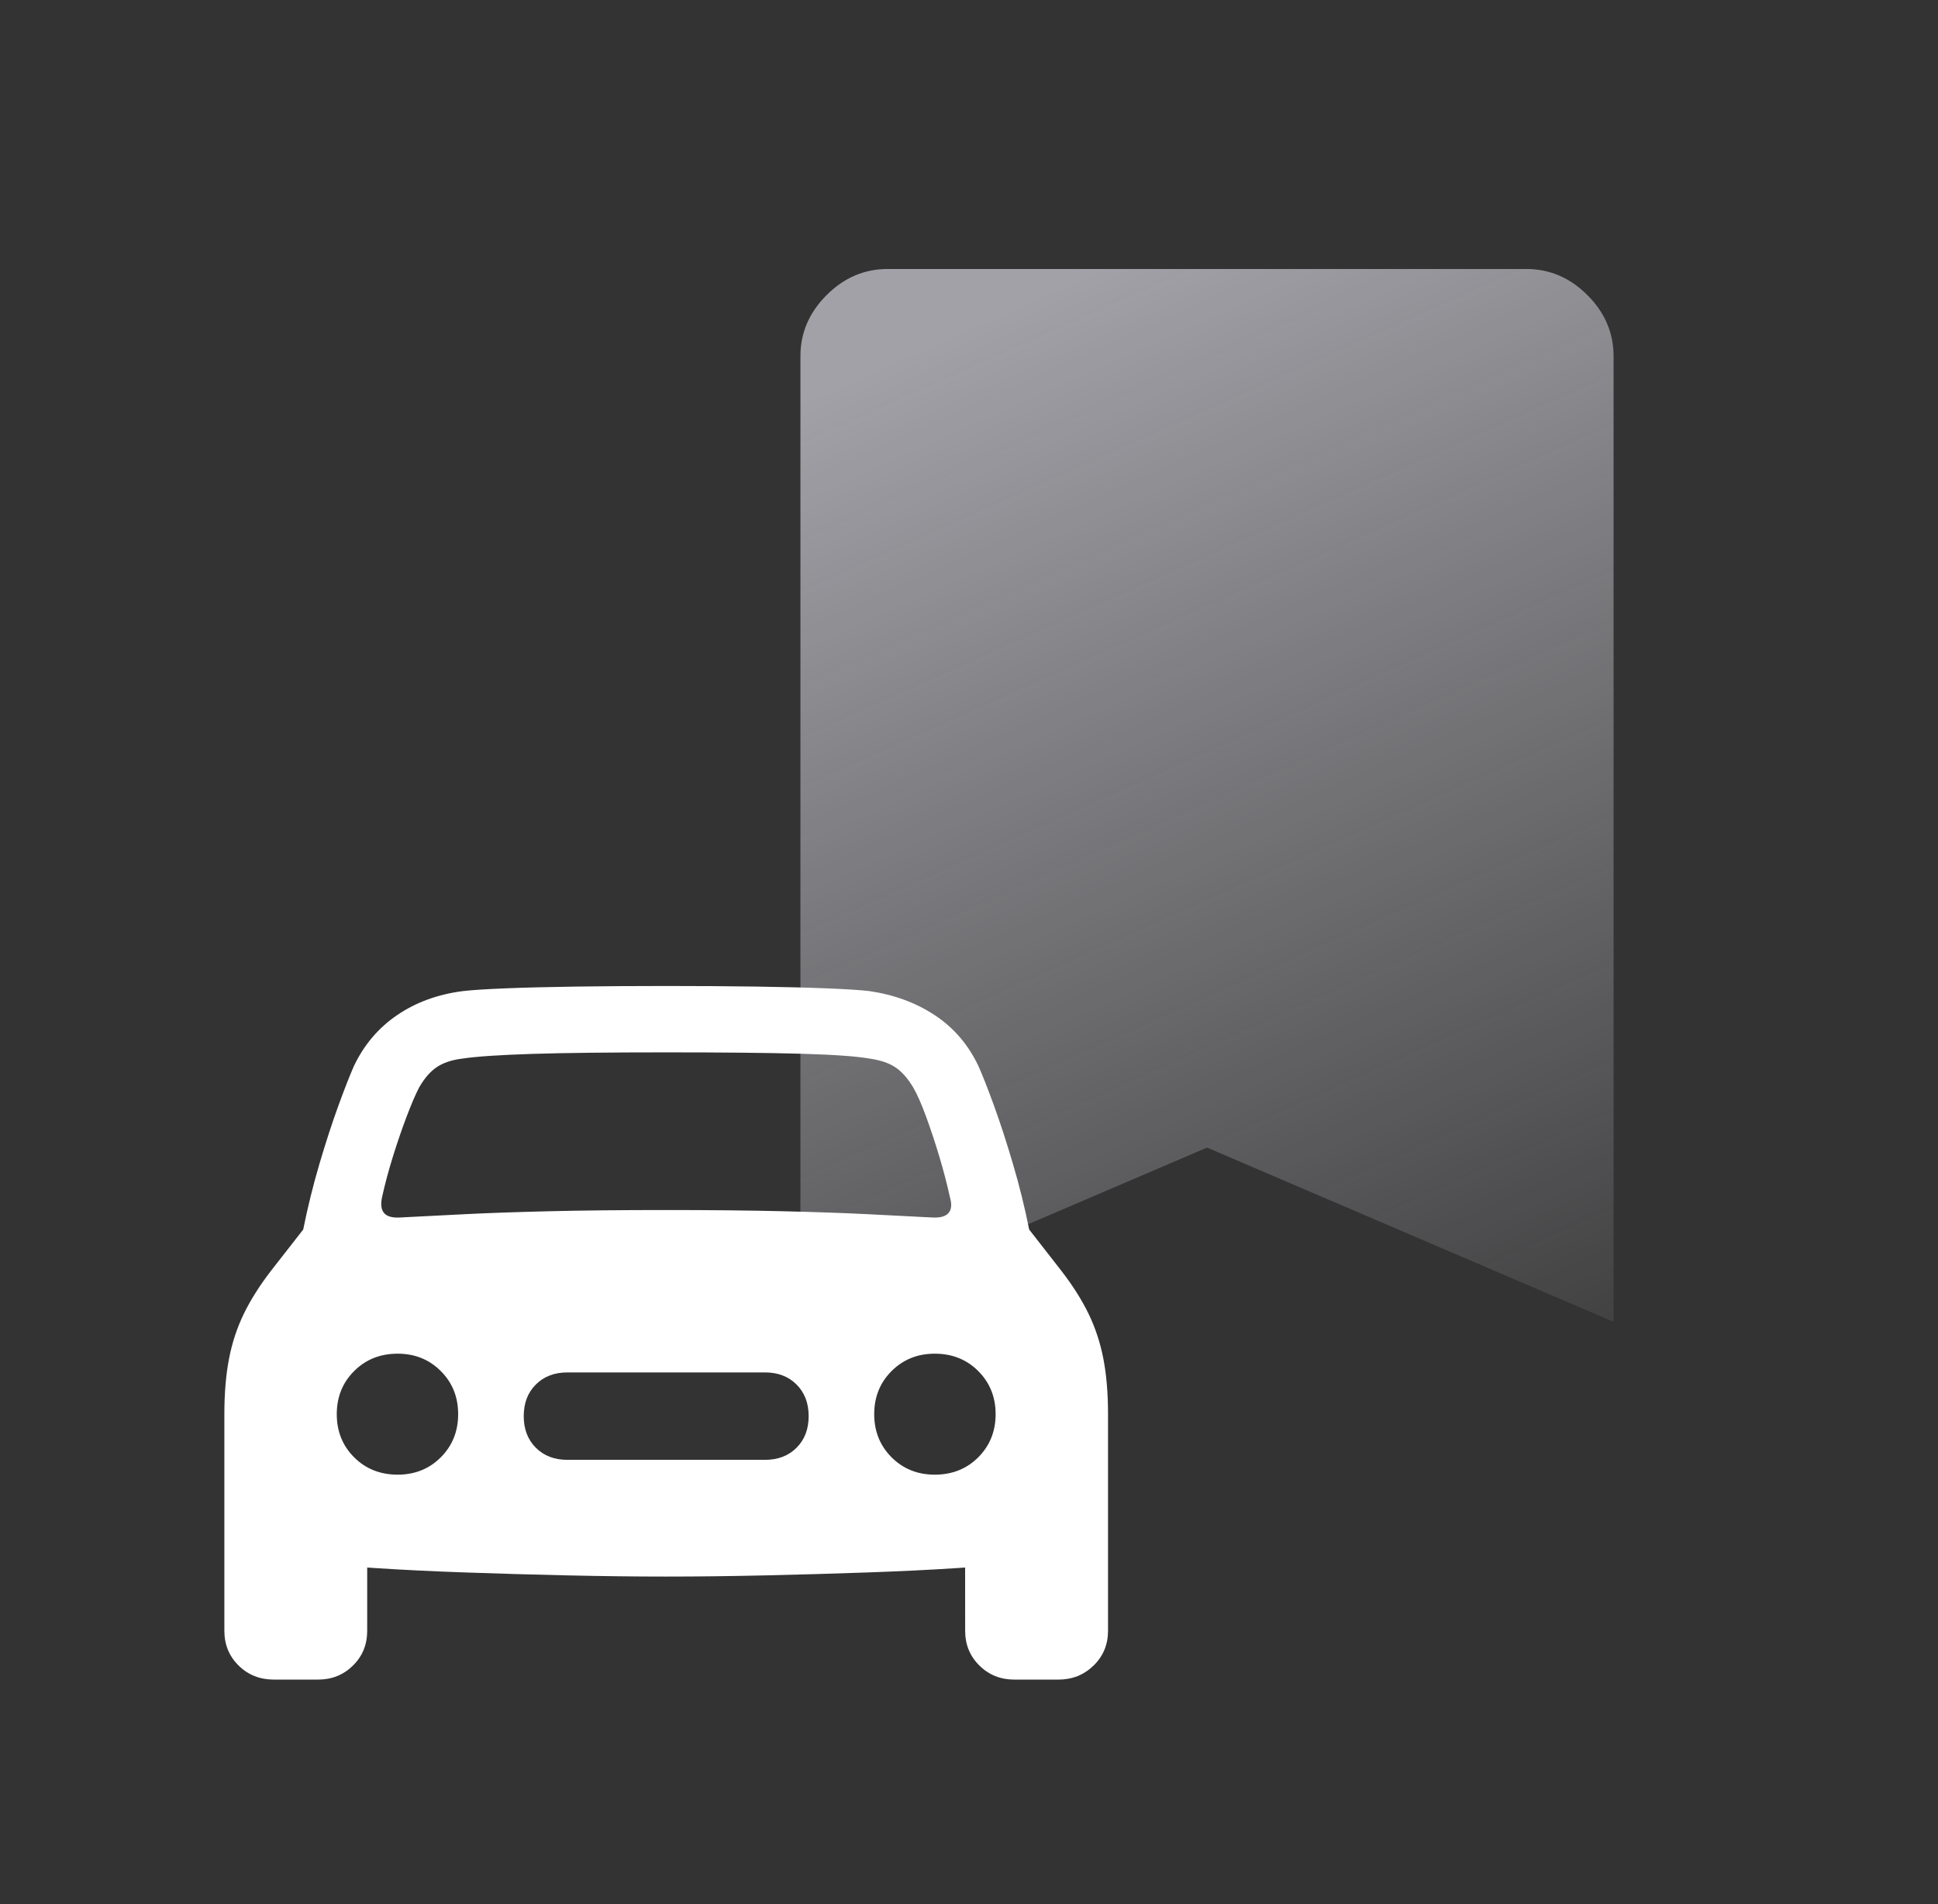
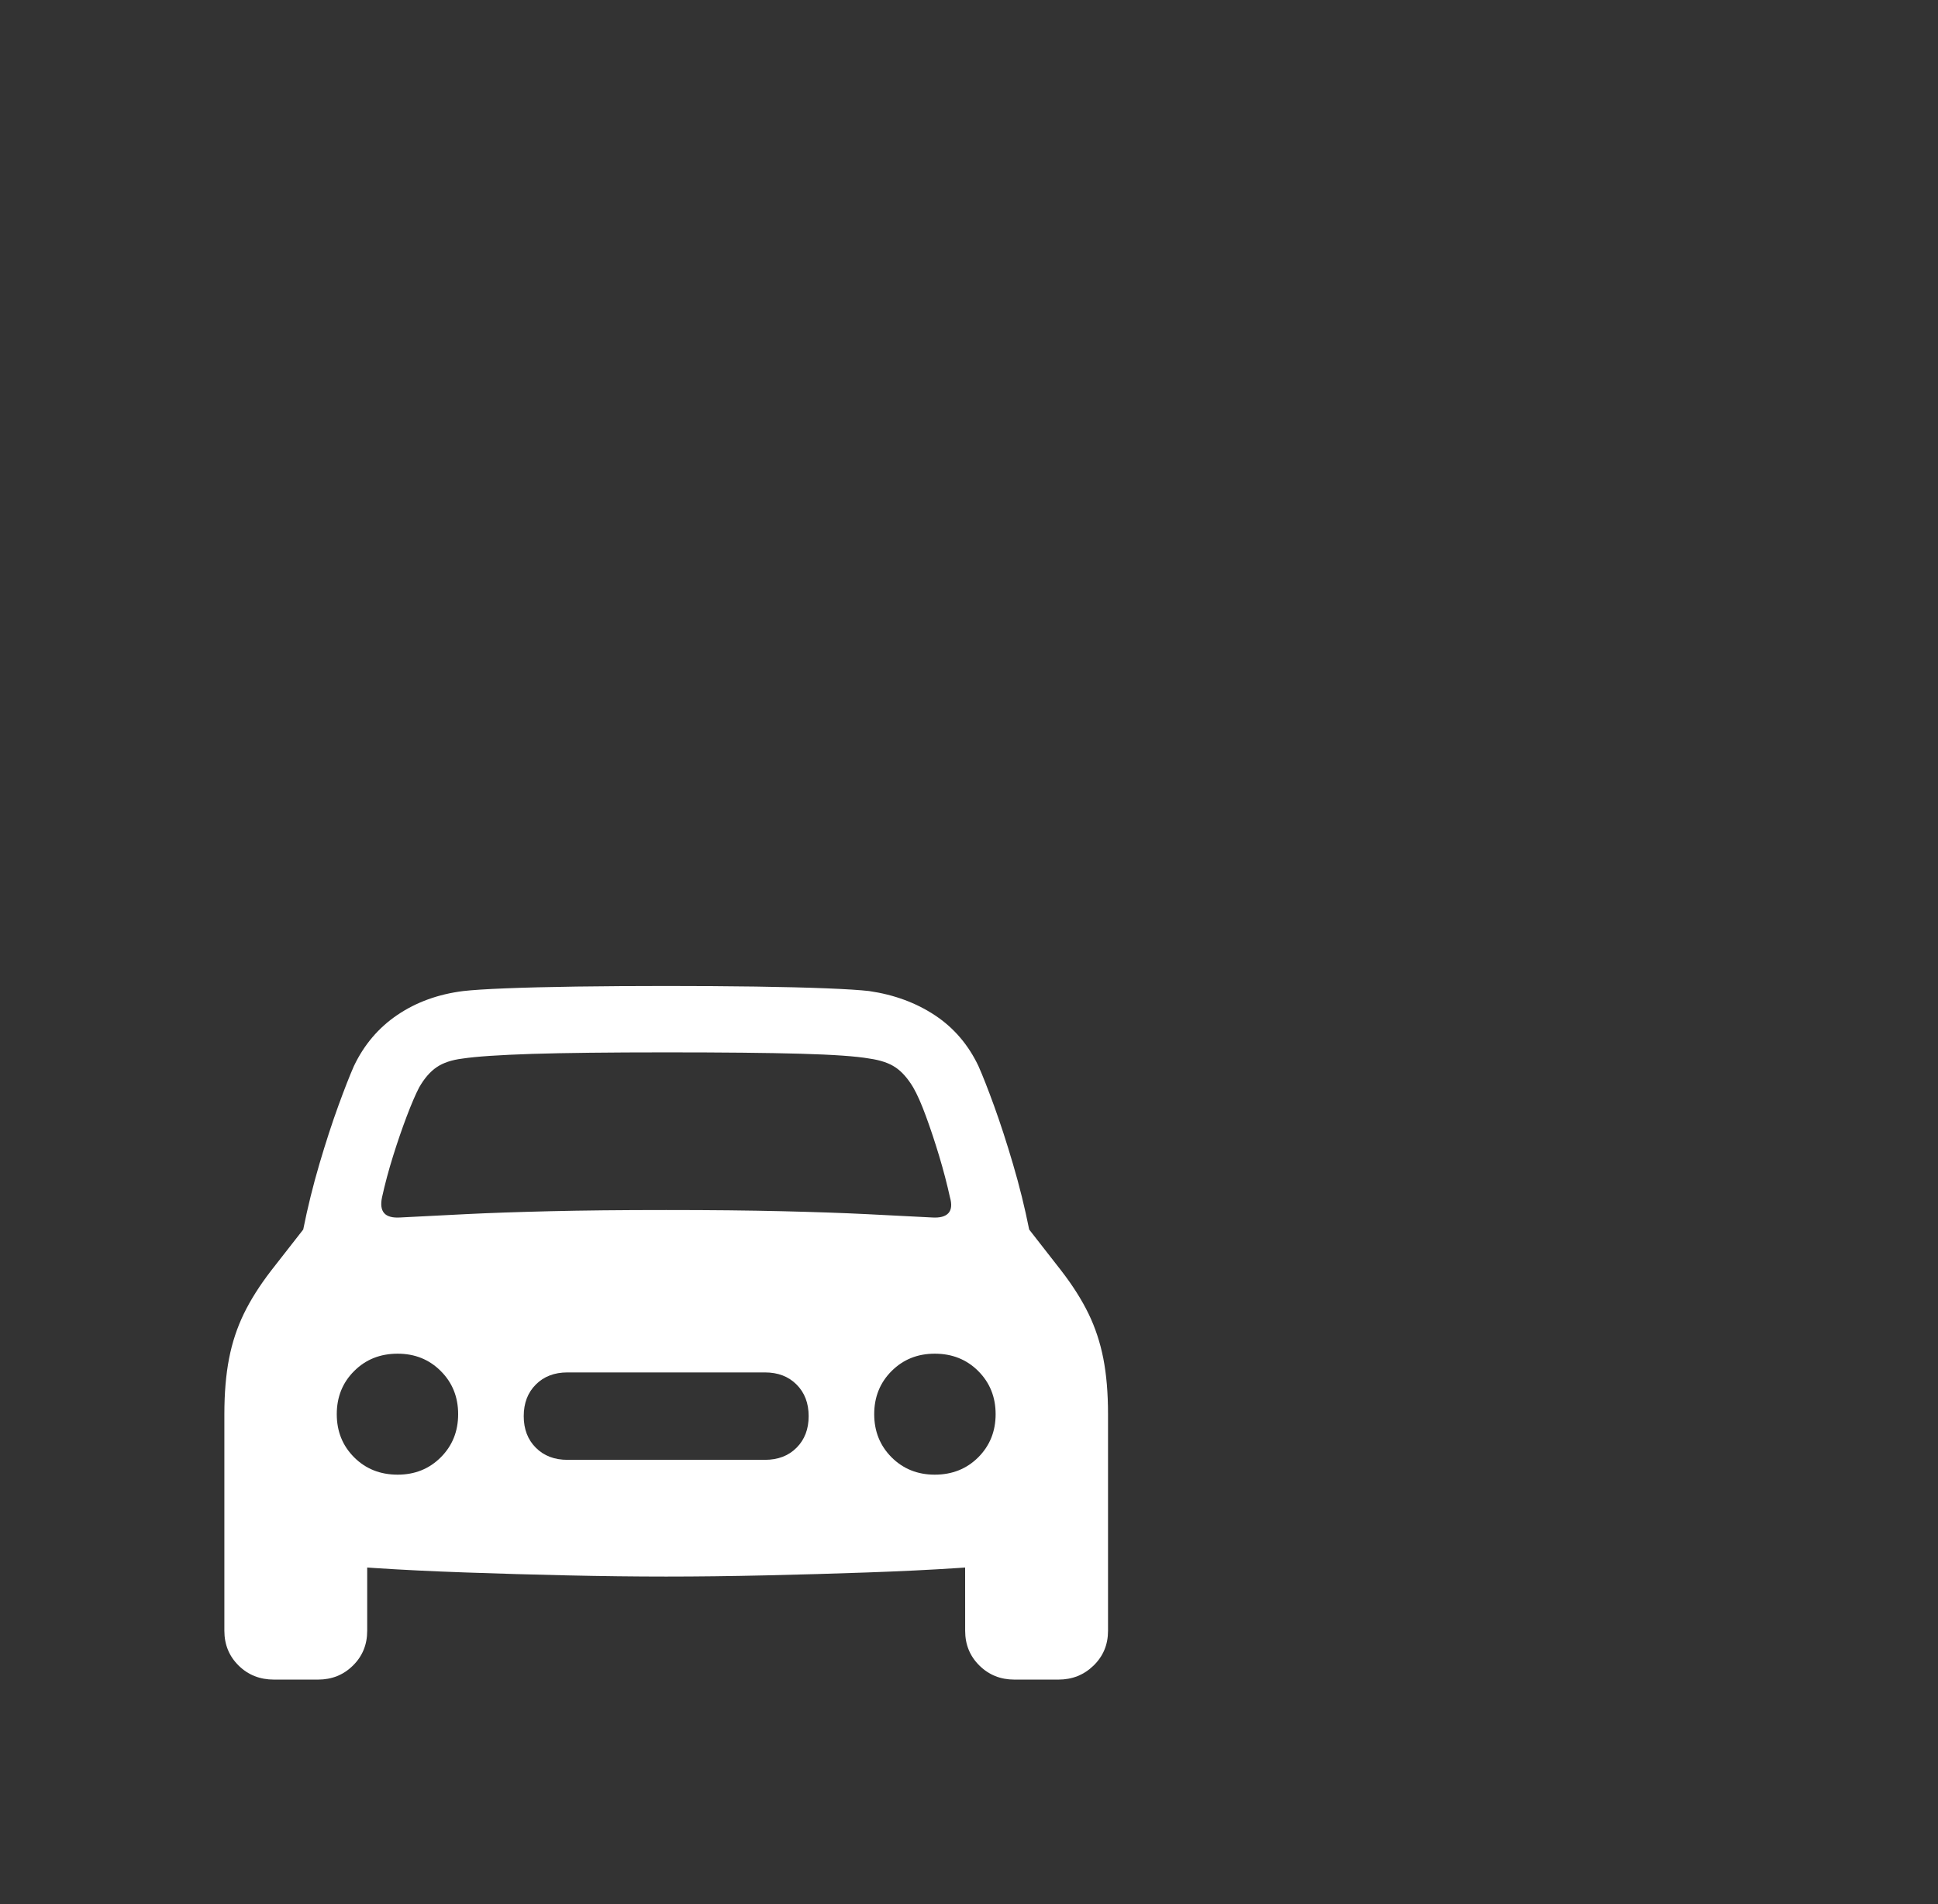
<svg xmlns="http://www.w3.org/2000/svg" width="57" height="56" viewBox="0 0 57 56" fill="none">
  <rect x="0" y="0" width="57" height="56" fill="#333333" stroke="none" />
-   <path d="M23.542 38.875V10.474C23.542 9.791 23.798 9.193 24.311 8.68C24.823 8.168 25.421 7.911 26.104 7.911H44.896C45.579 7.911 46.177 8.168 46.69 8.68C47.202 9.193 47.458 9.791 47.458 10.474V38.875L35.5 33.75L23.542 38.875Z" fill="url(#paint0_linear_17535_23462)" fill-opacity="0.6" />
  <path fill-rule="evenodd" clip-rule="evenodd" d="M9.354 49.397C9.76 49.397 10.102 49.26 10.381 48.984C10.661 48.709 10.8 48.368 10.8 47.962L10.8 46.101L10.99 46.114C11.805 46.168 12.702 46.212 13.682 46.246C14.661 46.281 15.66 46.309 16.678 46.332C17.696 46.355 18.668 46.367 19.594 46.367C20.52 46.367 21.492 46.355 22.51 46.332C23.527 46.309 24.526 46.281 25.506 46.246C26.485 46.212 27.383 46.168 28.198 46.114L28.386 46.101L28.387 47.962C28.387 48.368 28.527 48.709 28.806 48.984C29.085 49.26 29.428 49.397 29.834 49.397H31.131C31.536 49.397 31.881 49.26 32.164 48.984C32.447 48.709 32.589 48.368 32.589 47.962V43.152V41.591C32.589 40.971 32.543 40.426 32.451 39.955C32.359 39.485 32.214 39.045 32.015 38.635C31.816 38.226 31.548 37.803 31.211 37.367L30.27 36.161C30.14 35.511 29.981 34.868 29.793 34.233C29.606 33.597 29.42 33.027 29.237 32.522C29.053 32.017 28.9 31.627 28.777 31.351C28.479 30.724 28.052 30.226 27.497 29.859C26.943 29.492 26.298 29.254 25.563 29.147C25.303 29.117 24.884 29.09 24.306 29.067C23.728 29.044 23.036 29.027 22.228 29.015C21.421 29.004 20.543 28.998 19.594 28.998C18.645 28.998 17.765 29.004 16.953 29.015C16.142 29.027 15.45 29.044 14.876 29.067C14.302 29.09 13.885 29.117 13.624 29.147C12.89 29.239 12.245 29.473 11.69 29.848C11.135 30.223 10.709 30.724 10.41 31.351C10.288 31.627 10.135 32.017 9.951 32.522C9.767 33.027 9.582 33.597 9.394 34.233C9.207 34.868 9.048 35.511 8.918 36.161L7.976 37.367C7.64 37.803 7.372 38.226 7.173 38.635C6.974 39.045 6.828 39.485 6.737 39.955C6.645 40.426 6.599 40.971 6.599 41.591V43.474V47.962C6.599 48.368 6.739 48.709 7.018 48.984C7.297 49.26 7.644 49.397 8.057 49.397H9.354ZM27.411 35.806C26.83 35.775 26.189 35.742 25.489 35.708C24.788 35.673 23.96 35.645 23.003 35.622C22.047 35.599 20.91 35.587 19.594 35.587C18.27 35.587 17.131 35.599 16.179 35.622C15.226 35.645 14.399 35.673 13.699 35.708C12.999 35.742 12.358 35.775 11.776 35.806C11.547 35.821 11.388 35.779 11.3 35.679C11.212 35.58 11.191 35.423 11.237 35.209C11.321 34.826 11.428 34.426 11.558 34.009C11.688 33.592 11.822 33.202 11.96 32.838C12.098 32.474 12.22 32.189 12.327 31.983C12.48 31.715 12.652 31.516 12.844 31.386C13.035 31.256 13.288 31.172 13.601 31.133C14.007 31.072 14.69 31.026 15.651 30.995C16.611 30.965 17.925 30.95 19.594 30.95C21.262 30.95 22.578 30.963 23.543 30.99C24.507 31.017 25.184 31.064 25.575 31.133C25.896 31.179 26.151 31.265 26.338 31.392C26.526 31.518 26.7 31.715 26.86 31.983C26.975 32.182 27.1 32.463 27.233 32.827C27.367 33.19 27.497 33.582 27.624 34.003C27.75 34.424 27.855 34.826 27.939 35.209C28.001 35.423 27.985 35.58 27.894 35.679C27.802 35.779 27.641 35.821 27.411 35.806ZM10.416 42.86C10.756 43.2 11.183 43.37 11.696 43.37C12.201 43.37 12.624 43.2 12.964 42.86C13.305 42.519 13.475 42.096 13.475 41.591C13.475 41.086 13.305 40.663 12.964 40.323C12.624 39.982 12.201 39.812 11.696 39.812C11.183 39.812 10.756 39.982 10.416 40.323C10.075 40.663 9.905 41.086 9.905 41.591C9.905 42.096 10.075 42.519 10.416 42.86ZM27.492 43.37C26.987 43.37 26.564 43.2 26.223 42.86C25.883 42.519 25.712 42.096 25.712 41.591C25.712 41.086 25.883 40.663 26.223 40.323C26.564 39.982 26.987 39.812 27.492 39.812C28.005 39.812 28.431 39.982 28.772 40.323C29.112 40.663 29.283 41.086 29.283 41.591C29.283 42.096 29.112 42.519 28.772 42.86C28.431 43.2 28.005 43.37 27.492 43.37ZM16.689 42.934H22.498C22.881 42.934 23.191 42.816 23.428 42.578C23.665 42.341 23.784 42.031 23.784 41.649C23.784 41.266 23.665 40.956 23.428 40.719C23.191 40.481 22.881 40.363 22.498 40.363H16.689C16.307 40.363 15.997 40.481 15.76 40.719C15.522 40.956 15.404 41.266 15.404 41.649C15.404 42.031 15.522 42.341 15.76 42.578C15.997 42.816 16.307 42.934 16.689 42.934Z" fill="white" />
  <defs>
    <linearGradient id="paint0_linear_17535_23462" x1="31.595" y1="7.881" x2="48.045" y2="44.644" gradientUnits="userSpaceOnUse">
      <stop stop-color="#EBEBF5" />
      <stop offset="1" stop-color="#EBEBF5" stop-opacity="0" />
    </linearGradient>
  </defs>
</svg>